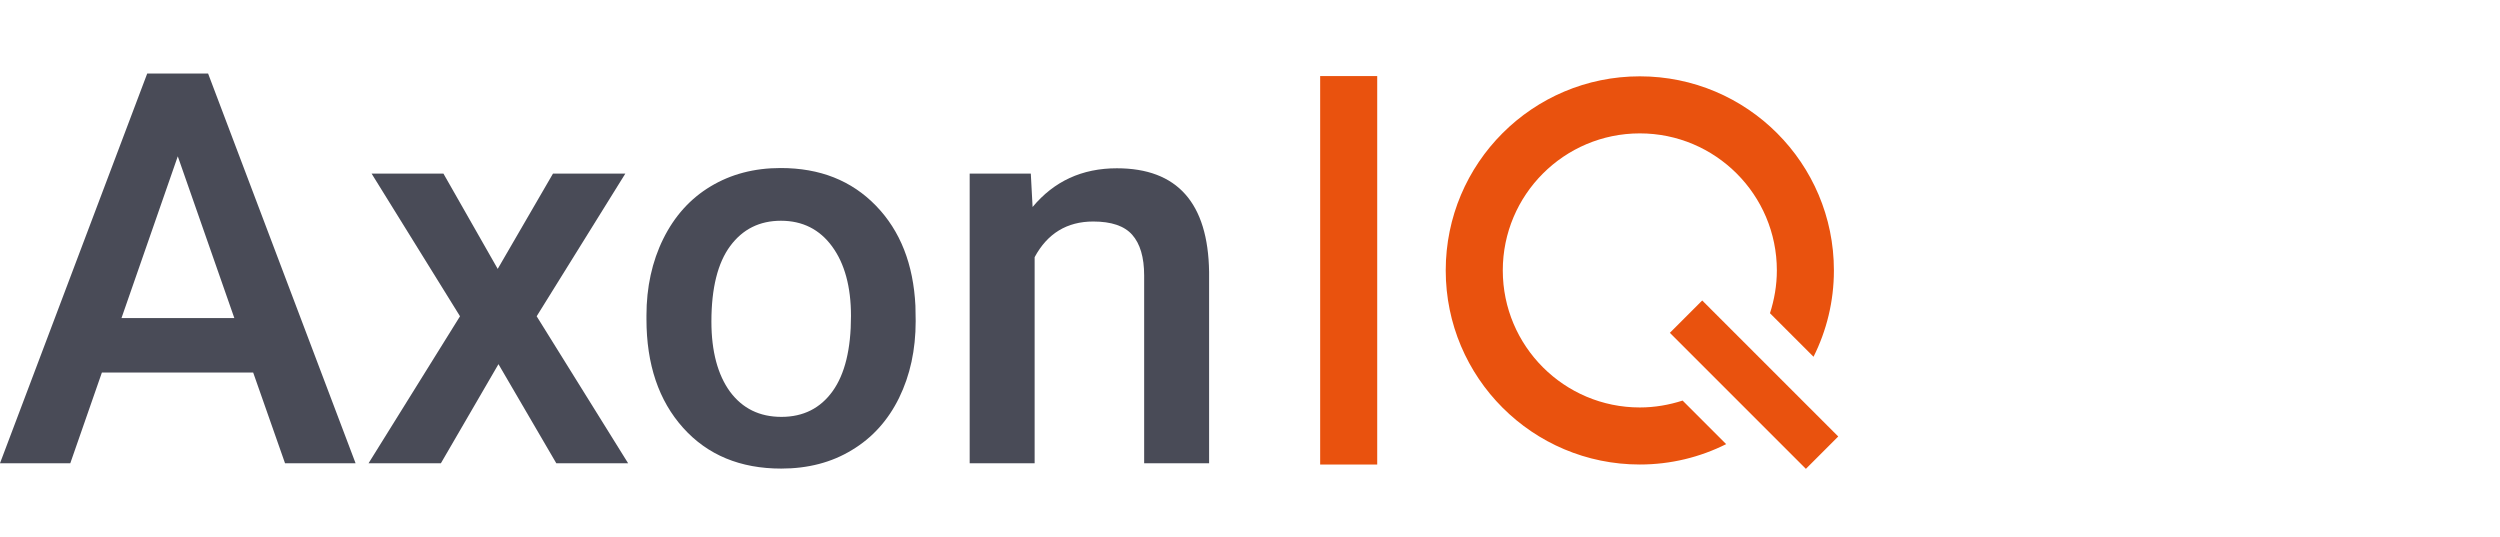
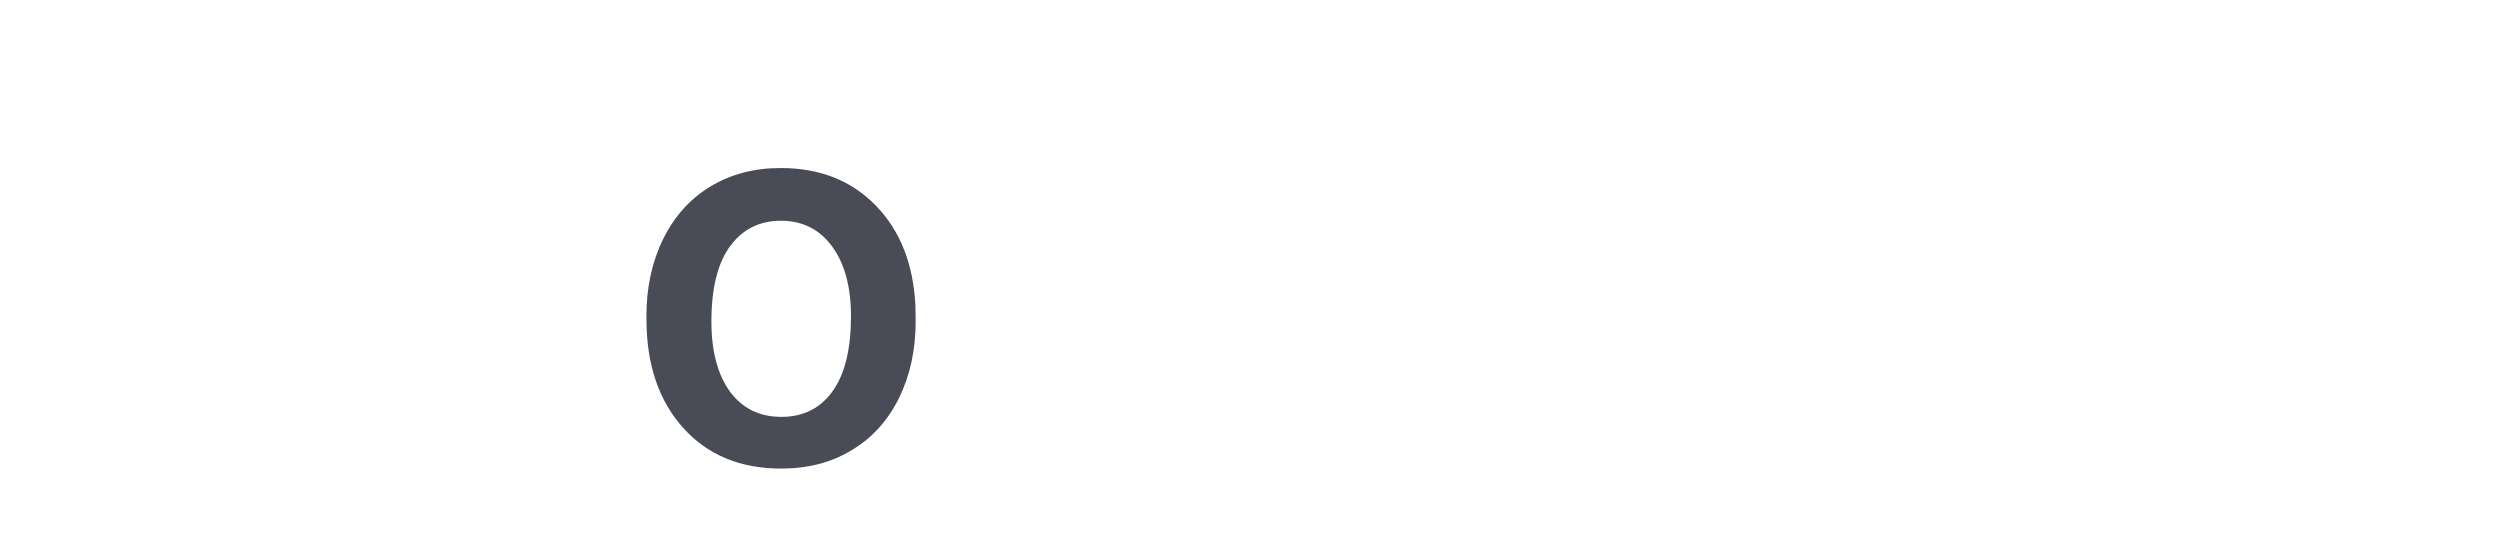
<svg xmlns="http://www.w3.org/2000/svg" width="340" height="73" viewBox="0 0 340 73" fill="none">
-   <path d="M38.763 63H48.358L28.301 10H20.022L0 63H9.561L13.856 50.668H34.433L38.763 63ZM24.179 21.258L31.869 43.255H16.523L24.179 21.258Z" fill="#494B57" />
-   <path d="M60.309 23.614H50.54L62.561 43.012L50.125 63H59.963L67.791 49.525L75.655 63H85.423L72.987 43.012L85.042 23.614H75.204L67.688 36.569L60.309 23.614Z" fill="#494B57" />
  <path d="M87.918 43.393C87.918 49.559 89.58 54.478 92.906 58.185C96.231 61.891 100.7 63.727 106.242 63.727C109.88 63.727 113.101 62.896 115.872 61.199C118.644 59.536 120.791 57.146 122.281 54.097C123.77 51.049 124.532 47.585 124.532 43.67L124.498 41.592C124.221 35.946 122.454 31.408 119.129 27.978C115.803 24.549 111.508 22.852 106.173 22.852C102.57 22.852 99.418 23.683 96.647 25.346C93.876 27.008 91.728 29.399 90.204 32.482C88.68 35.565 87.918 39.063 87.918 42.908V43.393V43.393ZM99.314 33.452C101.012 31.165 103.298 30.022 106.208 30.022C109.152 30.022 111.473 31.2 113.17 33.521C114.868 35.842 115.734 38.994 115.734 42.978C115.734 47.481 114.902 50.876 113.24 53.197C111.577 55.517 109.256 56.695 106.277 56.695C103.298 56.695 100.977 55.552 99.279 53.266C97.617 50.98 96.751 47.793 96.751 43.74C96.751 39.167 97.617 35.738 99.314 33.452Z" fill="#494B57" />
-   <path d="M131.876 23.614V63H140.71V34.976C142.442 31.754 145.109 30.126 148.677 30.126C151.136 30.126 152.903 30.715 153.977 31.927C155.051 33.14 155.605 34.976 155.605 37.47V63H164.438V36.985C164.3 27.597 160.108 22.886 151.898 22.886C147.153 22.886 143.342 24.653 140.432 28.152L140.19 23.614H131.876Z" fill="#494B57" />
-   <path d="M179.542 63.173H187.301V10.346H179.542V63.173ZM223.015 55.414C212.727 55.414 204.379 47.065 204.379 36.777C204.379 26.489 212.727 18.14 223.015 18.14C233.303 18.14 241.652 26.489 241.652 36.777C241.652 38.821 241.305 40.761 240.717 42.597L246.64 48.52C248.407 44.987 249.411 41.003 249.411 36.777C249.411 22.194 237.599 10.381 223.015 10.381C208.432 10.381 196.619 22.194 196.619 36.777C196.619 51.361 208.432 63.173 223.015 63.173C227.241 63.173 231.225 62.169 234.758 60.402L228.835 54.478C226.999 55.067 225.059 55.414 223.015 55.414ZM231.502 40.865L227.103 45.264L245.601 63.762L250 59.363L231.502 40.865Z" fill="#E9520E" />
</svg>